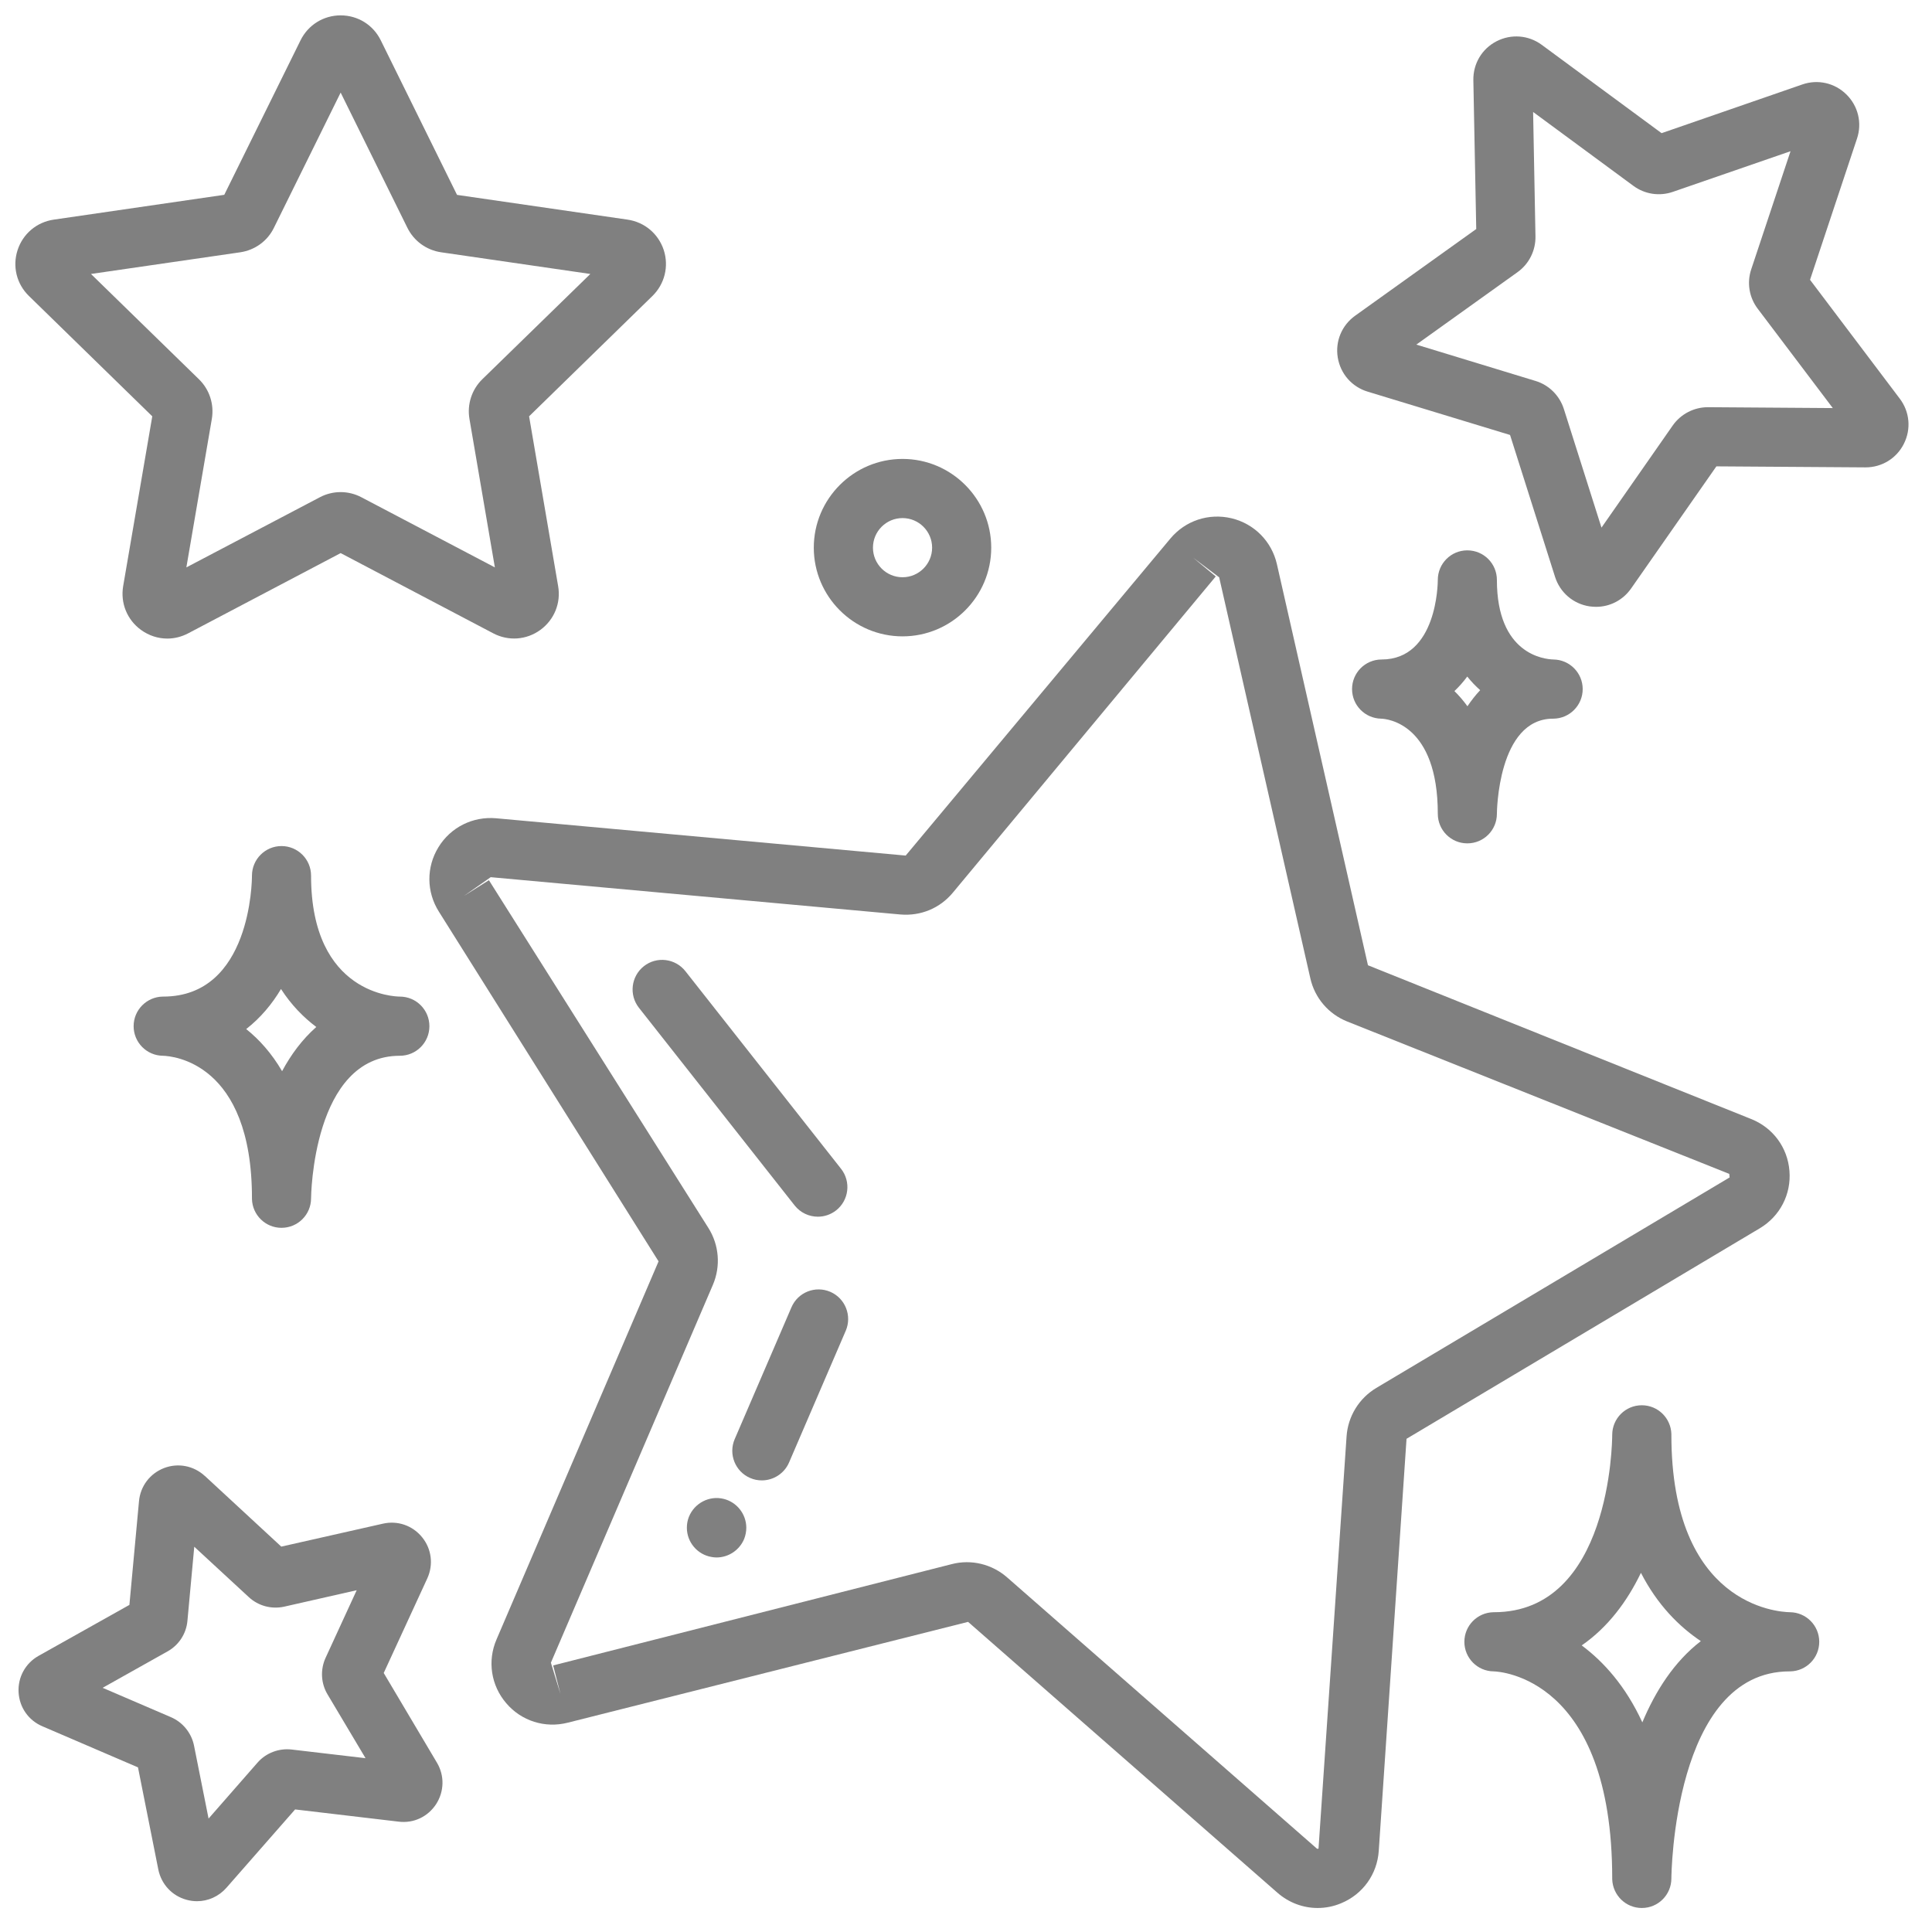
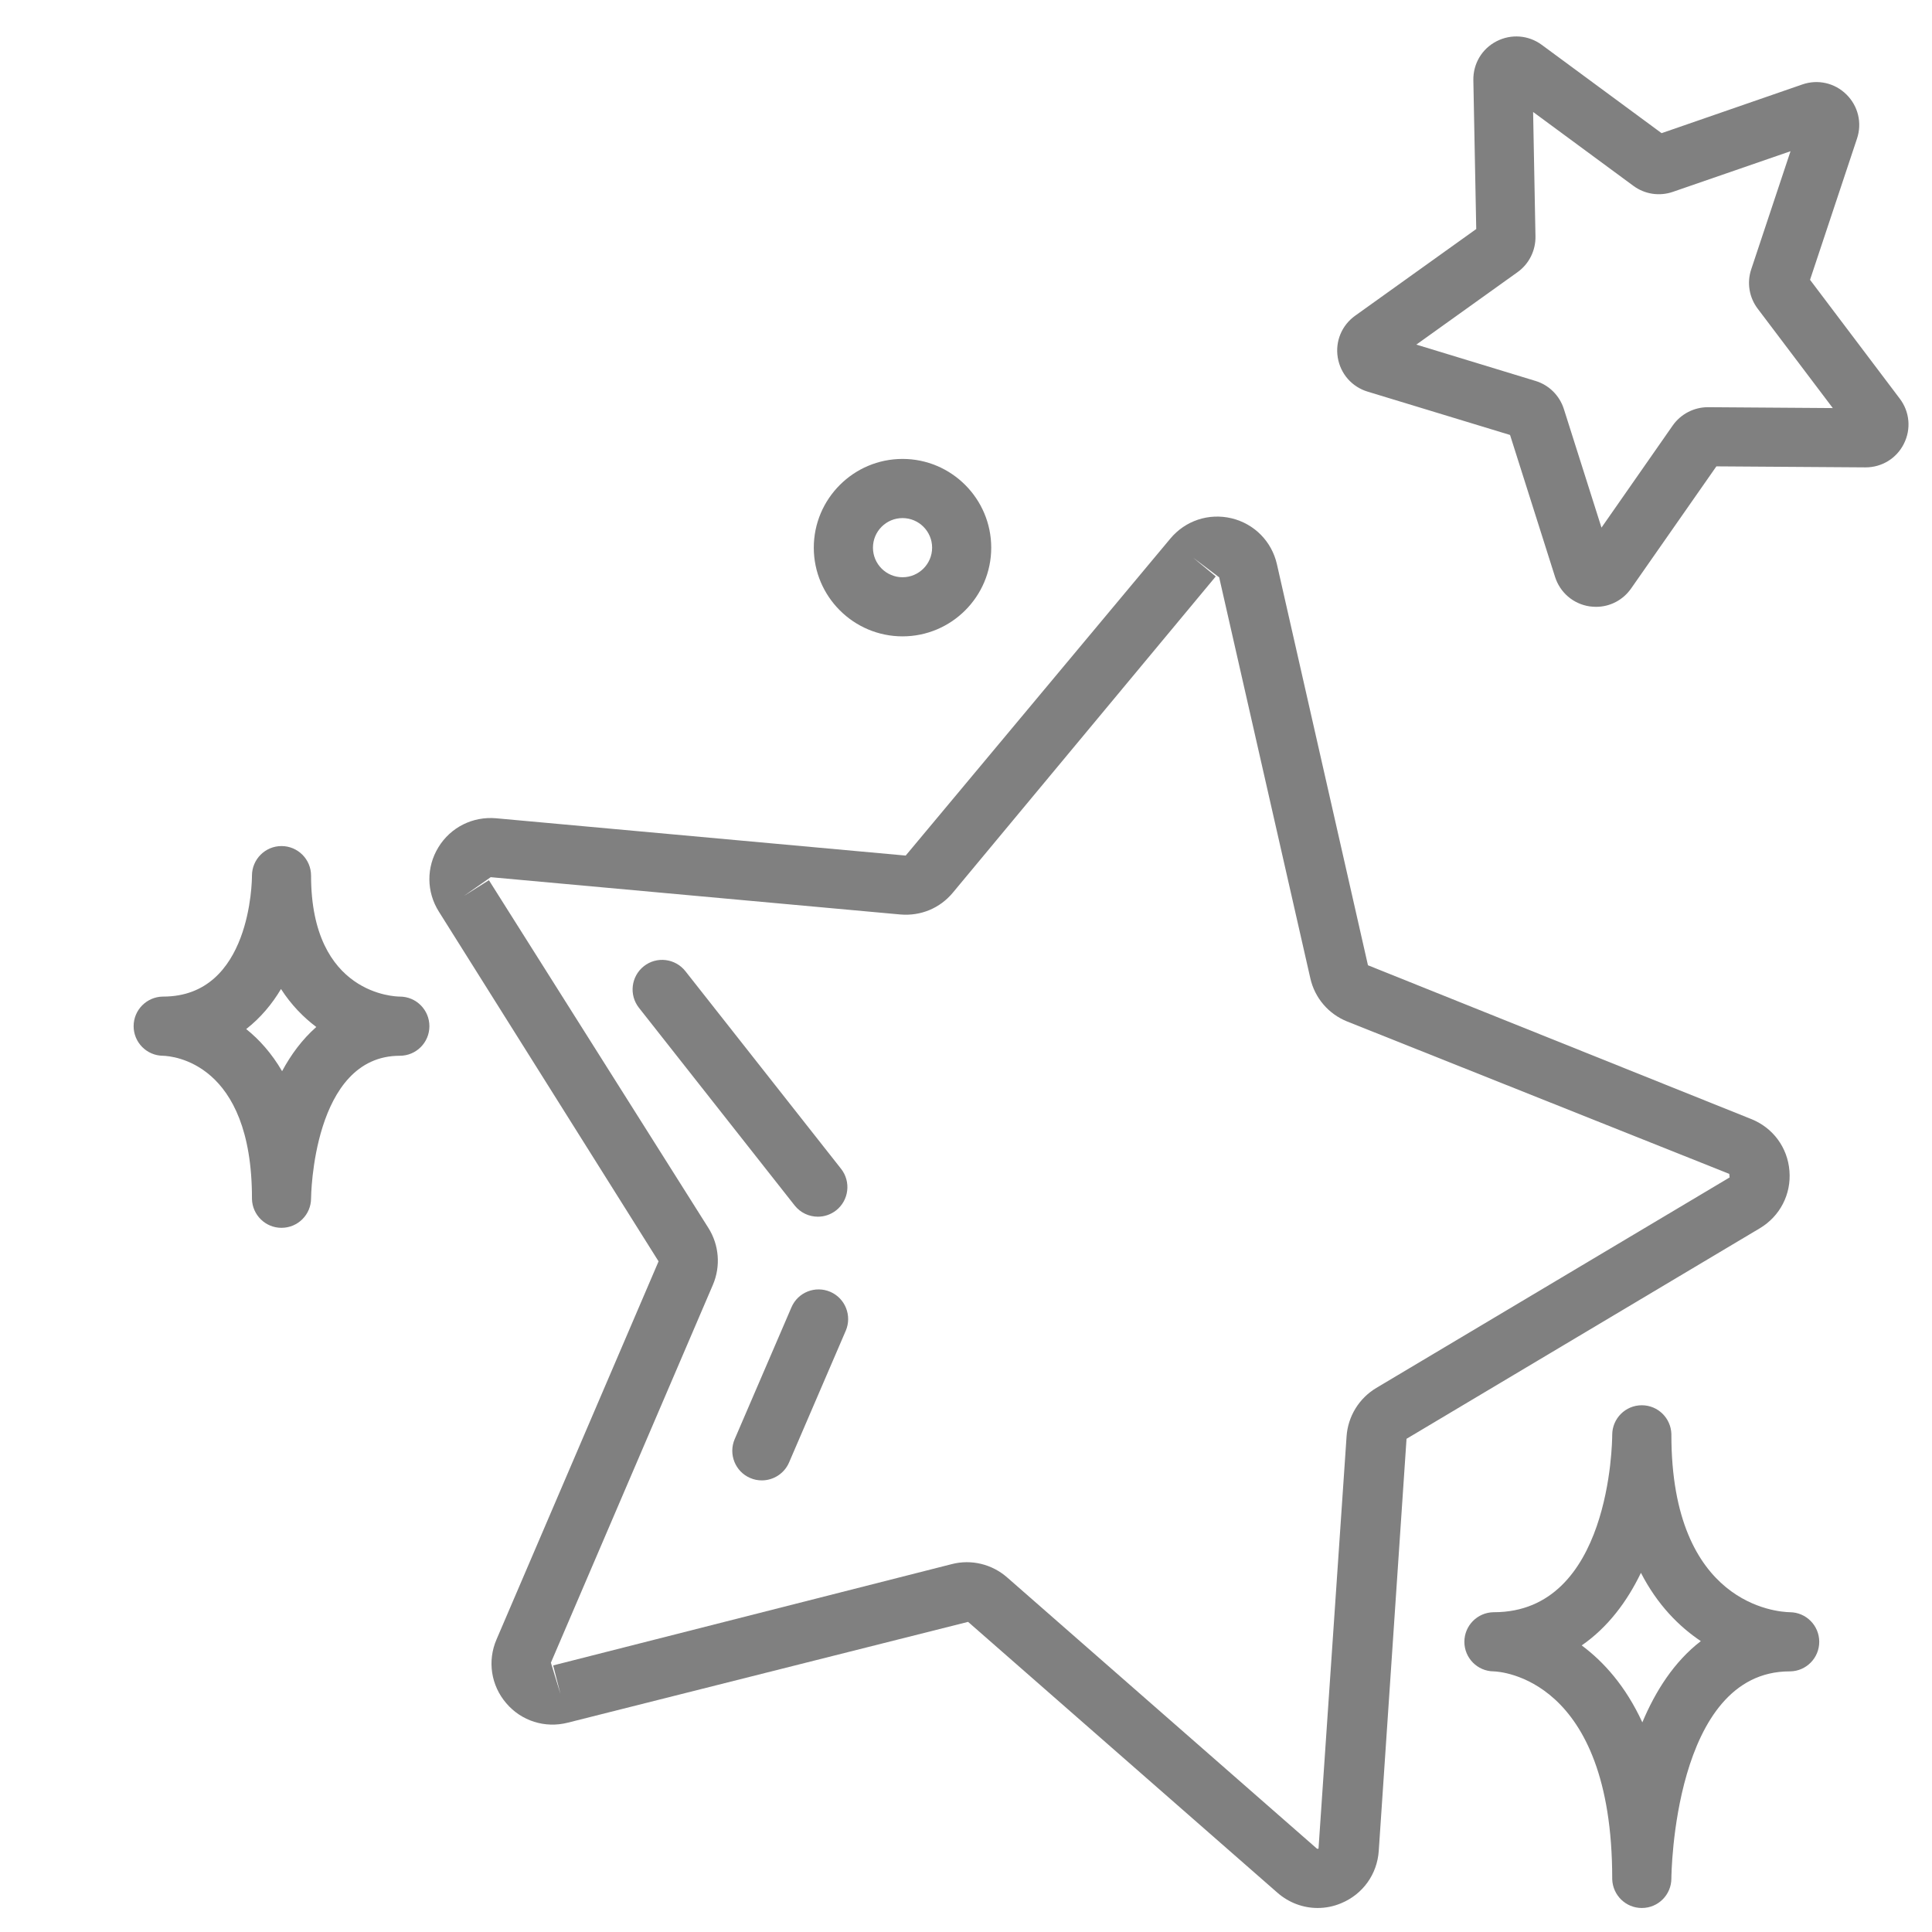
<svg xmlns="http://www.w3.org/2000/svg" width="150" zoomAndPan="magnify" viewBox="0 0 112.5 112.5" height="150" preserveAspectRatio="xMidYMid meet" version="1.0">
  <defs>
    <clipPath id="a0cd7a4bfe">
      <path d="M 85 81 L 106 81 L 106 111.402 L 85 111.402 Z M 85 81 " clip-rule="nonzero" />
    </clipPath>
    <clipPath id="ab9127c412">
      <path d="M 25 30 L 105 30 L 105 111.402 L 25 111.402 Z M 25 30 " clip-rule="nonzero" />
    </clipPath>
    <clipPath id="726d26bb26">
      <path d="M 0.895 0.895 L 39 0.895 L 39 38 L 0.895 38 Z M 0.895 0.895 " clip-rule="nonzero" />
    </clipPath>
    <clipPath id="c5f469ecfa">
      <path d="M 77 2 L 111.402 2 L 111.402 36 L 77 36 Z M 77 2 " clip-rule="nonzero" />
    </clipPath>
  </defs>
  <g clip-path="url(#a0cd7a4bfe)">
    <path fill="#808080" d="M 93.879 109.391 L 93.879 109.402 C 93.879 109.402 93.879 109.406 93.879 109.406 L 93.879 109.426 C 93.91 110.359 94.668 111.102 95.602 111.102 C 96.555 111.102 97.324 110.332 97.324 109.379 C 97.324 109.258 97.43 97.324 104.211 97.324 L 104.223 97.324 C 104.223 97.324 104.23 97.324 104.234 97.324 L 104.242 97.324 C 105.18 97.309 105.934 96.543 105.934 95.602 C 105.934 94.656 105.172 93.887 104.227 93.879 C 103.512 93.867 97.324 93.461 97.324 83.551 C 97.324 83.547 97.324 83.547 97.324 83.543 C 97.324 83.539 97.324 83.539 97.324 83.539 C 97.324 83.535 97.324 83.535 97.324 83.531 C 97.324 83.527 97.324 83.523 97.324 83.52 C 97.324 83.516 97.324 83.508 97.324 83.504 C 97.297 82.574 96.539 81.828 95.602 81.828 C 94.652 81.828 93.883 82.594 93.879 83.547 C 93.879 83.969 93.77 93.879 86.992 93.879 C 86.992 93.879 86.988 93.879 86.988 93.879 C 86.984 93.879 86.984 93.879 86.984 93.879 C 86.984 93.879 86.977 93.879 86.973 93.879 C 86.973 93.879 86.973 93.879 86.969 93.879 C 86.027 93.895 85.27 94.66 85.27 95.602 C 85.27 96.547 86.031 97.316 86.977 97.324 C 87.297 97.332 93.879 97.66 93.879 109.379 Z M 92.102 95.812 C 93.629 94.758 94.75 93.25 95.551 91.586 C 96.512 93.453 97.773 94.715 99.039 95.562 C 97.48 96.762 96.395 98.477 95.633 100.293 C 94.66 98.18 93.379 96.762 92.102 95.812 Z M 92.102 95.812 " fill-opacity="1" fill-rule="nonzero" />
  </g>
  <path fill="#808080" d="M 14.672 69.785 L 14.672 69.824 C 14.699 70.75 15.457 71.496 16.391 71.496 C 17.344 71.496 18.113 70.727 18.113 69.777 C 18.113 69.695 18.203 61.477 23.281 61.477 C 24.234 61.477 25.004 60.707 25.004 59.754 C 25.004 58.805 24.234 58.031 23.281 58.031 C 23.07 58.031 18.113 57.953 18.113 50.988 C 18.113 50.039 17.344 49.266 16.391 49.266 C 15.441 49.266 14.672 50.039 14.672 50.988 C 14.672 51.277 14.613 58.031 9.504 58.031 C 9.504 58.031 9.5 58.031 9.5 58.031 C 9.5 58.031 9.496 58.031 9.496 58.031 C 9.492 58.031 9.492 58.031 9.488 58.031 L 9.484 58.031 C 9.484 58.031 9.484 58.031 9.48 58.031 L 9.477 58.031 C 8.539 58.047 7.781 58.812 7.781 59.754 C 7.781 60.699 8.543 61.469 9.488 61.477 C 10.035 61.492 14.672 61.852 14.672 69.773 L 14.672 69.781 C 14.672 69.781 14.672 69.785 14.672 69.785 Z M 14.336 59.922 C 15.168 59.273 15.84 58.469 16.363 57.59 C 16.957 58.512 17.668 59.238 18.418 59.801 C 17.602 60.52 16.945 61.406 16.426 62.375 C 15.812 61.32 15.086 60.523 14.336 59.922 Z M 14.336 59.922 " fill-opacity="1" fill-rule="nonzero" />
-   <path fill="#808080" d="M 83.723 47.387 C 83.723 48.34 84.492 49.109 85.441 49.109 C 86.395 49.109 87.164 48.34 87.164 47.387 C 87.164 47.332 87.203 41.848 90.438 41.848 L 90.441 41.848 C 90.441 41.848 90.441 41.848 90.445 41.848 L 90.449 41.848 C 90.449 41.848 90.453 41.848 90.453 41.848 L 90.461 41.848 C 91.402 41.836 92.16 41.066 92.16 40.125 C 92.16 39.18 91.398 38.414 90.457 38.402 C 89.898 38.387 87.164 38.086 87.164 33.77 C 87.164 32.816 86.395 32.047 85.441 32.047 C 84.492 32.047 83.723 32.816 83.723 33.77 C 83.723 33.957 83.684 38.402 80.449 38.402 C 80.449 38.402 80.449 38.402 80.445 38.402 C 80.445 38.402 80.441 38.402 80.441 38.402 L 80.438 38.402 C 80.438 38.402 80.434 38.402 80.43 38.402 C 79.488 38.414 78.73 39.18 78.73 40.125 C 78.73 41.066 79.484 41.832 80.426 41.848 C 80.785 41.859 83.723 42.145 83.723 47.387 Z M 85.438 39.395 C 85.672 39.691 85.926 39.953 86.191 40.188 C 85.918 40.477 85.672 40.793 85.449 41.125 C 85.211 40.797 84.957 40.504 84.691 40.242 C 84.965 39.98 85.215 39.699 85.438 39.395 Z M 85.438 39.395 " fill-opacity="1" fill-rule="nonzero" />
  <g clip-path="url(#ab9127c412)">
    <path fill="#808080" d="M 29.477 99.176 C 30.359 100.215 31.738 100.648 33.059 100.312 L 56.371 94.441 L 74.391 110.219 C 75.055 110.797 75.883 111.102 76.727 111.102 C 77.188 111.102 77.652 111.012 78.098 110.824 C 79.359 110.301 80.195 109.133 80.285 107.773 L 81.902 83.781 L 102.477 71.52 C 103.648 70.82 104.309 69.543 104.199 68.184 C 104.094 66.82 103.238 65.664 101.969 65.16 L 79.656 56.207 L 74.355 32.855 C 74.051 31.523 73.039 30.5 71.715 30.18 C 70.387 29.863 69.02 30.316 68.148 31.363 L 52.738 49.82 L 28.891 47.648 C 27.527 47.527 26.242 48.172 25.531 49.332 C 24.816 50.496 24.828 51.938 25.559 53.09 L 38.348 73.449 L 28.914 95.461 C 28.371 96.715 28.59 98.141 29.477 99.176 Z M 41.516 74.805 C 41.973 73.73 41.875 72.496 41.25 71.504 L 28.469 51.254 L 27.012 52.172 L 28.574 51.078 L 52.426 53.25 C 53.625 53.352 54.738 52.879 55.484 51.98 L 70.793 33.566 L 69.469 32.469 L 70.992 33.617 L 76.301 56.969 C 76.559 58.113 77.363 59.051 78.453 59.484 L 100.695 68.355 L 100.715 68.562 L 80.141 80.82 C 79.137 81.422 78.488 82.473 78.41 83.648 L 76.777 107.645 C 76.711 107.672 76.684 107.645 76.66 107.625 L 58.645 91.852 C 57.762 91.078 56.555 90.785 55.422 91.078 L 32.211 96.977 L 32.637 98.645 L 32.078 96.82 Z M 41.516 74.805 " fill-opacity="1" fill-rule="nonzero" />
  </g>
  <path fill="#808080" d="M 47.625 70.848 C 47.996 70.848 48.371 70.727 48.688 70.48 C 49.434 69.891 49.562 68.809 48.977 68.062 L 39.91 56.551 C 39.32 55.805 38.238 55.672 37.492 56.262 C 36.746 56.852 36.617 57.934 37.203 58.68 L 46.27 70.191 C 46.609 70.621 47.113 70.848 47.625 70.848 Z M 47.625 70.848 " fill-opacity="1" fill-rule="nonzero" />
  <path fill="#808080" d="M 48.348 75.223 C 47.477 74.848 46.461 75.246 46.086 76.125 L 42.781 83.801 C 42.406 84.672 42.809 85.688 43.68 86.062 C 43.902 86.16 44.133 86.203 44.363 86.203 C 45.027 86.203 45.664 85.812 45.945 85.164 L 49.25 77.484 C 49.621 76.613 49.219 75.598 48.348 75.223 Z M 48.348 75.223 " fill-opacity="1" fill-rule="nonzero" />
-   <path fill="#808080" d="M 41.441 90.664 C 41.535 90.68 41.629 90.691 41.723 90.691 C 42.418 90.691 43.066 90.266 43.336 89.602 C 43.414 89.398 43.457 89.18 43.457 88.961 C 43.457 88.172 42.914 87.473 42.145 87.281 C 41.312 87.07 40.441 87.52 40.117 88.32 C 40.035 88.523 39.996 88.738 39.996 88.961 C 39.996 89.801 40.609 90.527 41.441 90.664 Z M 41.441 90.664 " fill-opacity="1" fill-rule="nonzero" />
  <g clip-path="url(#726d26bb26)">
-     <path fill="#808080" d="M 38.652 14.566 C 38.34 13.613 37.535 12.934 36.543 12.789 L 26.613 11.348 L 22.172 2.348 C 21.73 1.449 20.836 0.895 19.836 0.895 C 18.836 0.895 17.941 1.453 17.5 2.348 L 13.059 11.344 L 3.129 12.789 C 2.137 12.934 1.332 13.613 1.023 14.566 C 0.715 15.516 0.969 16.539 1.684 17.234 L 8.867 24.242 L 7.172 34.129 C 7.004 35.117 7.402 36.094 8.211 36.68 C 8.668 37.012 9.203 37.184 9.742 37.184 C 10.156 37.184 10.57 37.082 10.957 36.879 L 19.836 32.207 L 28.715 36.875 C 29.602 37.344 30.652 37.27 31.465 36.68 C 32.273 36.09 32.672 35.113 32.5 34.129 L 30.809 24.242 L 37.988 17.238 C 38.703 16.539 38.957 15.516 38.652 14.566 Z M 28.086 22.082 C 27.473 22.68 27.191 23.543 27.336 24.391 L 28.816 33.039 L 21.047 28.957 C 20.289 28.555 19.379 28.555 18.621 28.957 L 10.852 33.039 L 12.336 24.387 C 12.477 23.543 12.199 22.68 11.582 22.082 L 5.297 15.953 L 13.988 14.691 C 14.844 14.566 15.578 14.031 15.949 13.266 L 19.836 5.391 L 23.719 13.258 C 24.098 14.031 24.832 14.566 25.688 14.691 L 34.375 15.953 Z M 28.086 22.082 " fill-opacity="1" fill-rule="nonzero" />
-   </g>
+     </g>
  <g clip-path="url(#c5f469ecfa)">
    <path fill="#808080" d="M 110.625 23.215 L 105.398 16.293 L 108.133 8.07 C 108.438 7.16 108.199 6.176 107.52 5.504 C 106.84 4.828 105.852 4.605 104.949 4.918 L 96.754 7.754 L 89.773 2.609 C 89.004 2.043 87.996 1.965 87.145 2.402 C 86.293 2.84 85.777 3.707 85.793 4.668 L 85.961 13.336 L 78.906 18.387 C 78.129 18.945 77.742 19.879 77.898 20.82 C 78.055 21.766 78.719 22.527 79.637 22.805 L 87.93 25.328 L 90.551 33.594 C 90.844 34.508 91.609 35.164 92.559 35.309 C 92.688 35.324 92.812 35.336 92.938 35.336 C 93.75 35.336 94.504 34.945 94.98 34.266 L 99.945 27.156 L 108.617 27.215 L 108.633 27.215 C 109.582 27.215 110.438 26.691 110.863 25.84 C 111.293 24.984 111.203 23.98 110.625 23.215 Z M 87.73 5.379 C 87.727 5.379 87.727 5.379 87.73 5.379 Z M 99.469 23.711 C 99.465 23.711 99.457 23.711 99.453 23.711 C 98.637 23.711 97.871 24.109 97.402 24.777 L 93.254 30.723 L 91.062 23.812 C 90.809 23.027 90.191 22.414 89.406 22.18 L 82.473 20.066 L 88.371 15.844 C 89.035 15.367 89.422 14.594 89.41 13.77 L 89.273 6.52 L 95.109 10.82 C 95.773 11.312 96.629 11.441 97.41 11.172 L 104.262 8.805 L 101.973 15.684 C 101.711 16.465 101.855 17.324 102.352 17.977 L 106.723 23.762 Z M 99.469 23.711 " fill-opacity="1" fill-rule="nonzero" />
  </g>
-   <path fill="#808080" d="M 2.465 100.52 L 8.035 102.914 L 9.219 108.863 C 9.395 109.723 10.023 110.398 10.867 110.625 C 11.066 110.68 11.27 110.707 11.473 110.707 C 12.117 110.707 12.738 110.43 13.184 109.926 L 17.184 105.363 L 23.211 106.074 C 24.094 106.184 24.918 105.785 25.398 105.051 C 25.871 104.312 25.891 103.391 25.441 102.637 L 22.344 97.418 L 24.883 91.906 C 25.246 91.109 25.133 90.191 24.578 89.512 C 24.027 88.832 23.156 88.527 22.297 88.723 L 16.379 90.059 L 11.926 85.941 C 11.926 85.941 11.922 85.941 11.922 85.941 C 11.277 85.348 10.371 85.172 9.555 85.484 C 8.734 85.801 8.176 86.535 8.094 87.41 L 7.535 93.453 L 2.242 96.422 C 1.48 96.852 1.035 97.664 1.082 98.539 C 1.129 99.414 1.656 100.176 2.465 100.52 Z M 9.75 96.164 C 10.41 95.801 10.848 95.129 10.914 94.379 L 11.312 90.066 L 14.492 93.004 C 15.043 93.512 15.809 93.719 16.551 93.555 L 20.77 92.598 L 18.957 96.539 C 18.645 97.223 18.688 98.02 19.07 98.66 L 21.285 102.379 L 16.984 101.875 C 16.242 101.789 15.492 102.07 14.996 102.637 L 12.145 105.895 L 11.297 101.641 C 11.145 100.906 10.645 100.289 9.957 99.992 L 5.977 98.281 Z M 9.75 96.164 " fill-opacity="1" fill-rule="nonzero" />
  <path fill="#808080" d="M 57.719 31.891 C 57.719 29.043 55.402 26.723 52.555 26.723 C 49.707 26.723 47.387 29.043 47.387 31.891 C 47.387 34.738 49.707 37.055 52.555 37.055 C 55.402 37.055 57.719 34.738 57.719 31.891 Z M 50.832 31.891 C 50.832 30.941 51.602 30.168 52.555 30.168 C 53.504 30.168 54.277 30.941 54.277 31.891 C 54.277 32.84 53.504 33.613 52.555 33.613 C 51.602 33.613 50.832 32.84 50.832 31.891 Z M 50.832 31.891 " fill-opacity="1" fill-rule="nonzero" />
</svg>